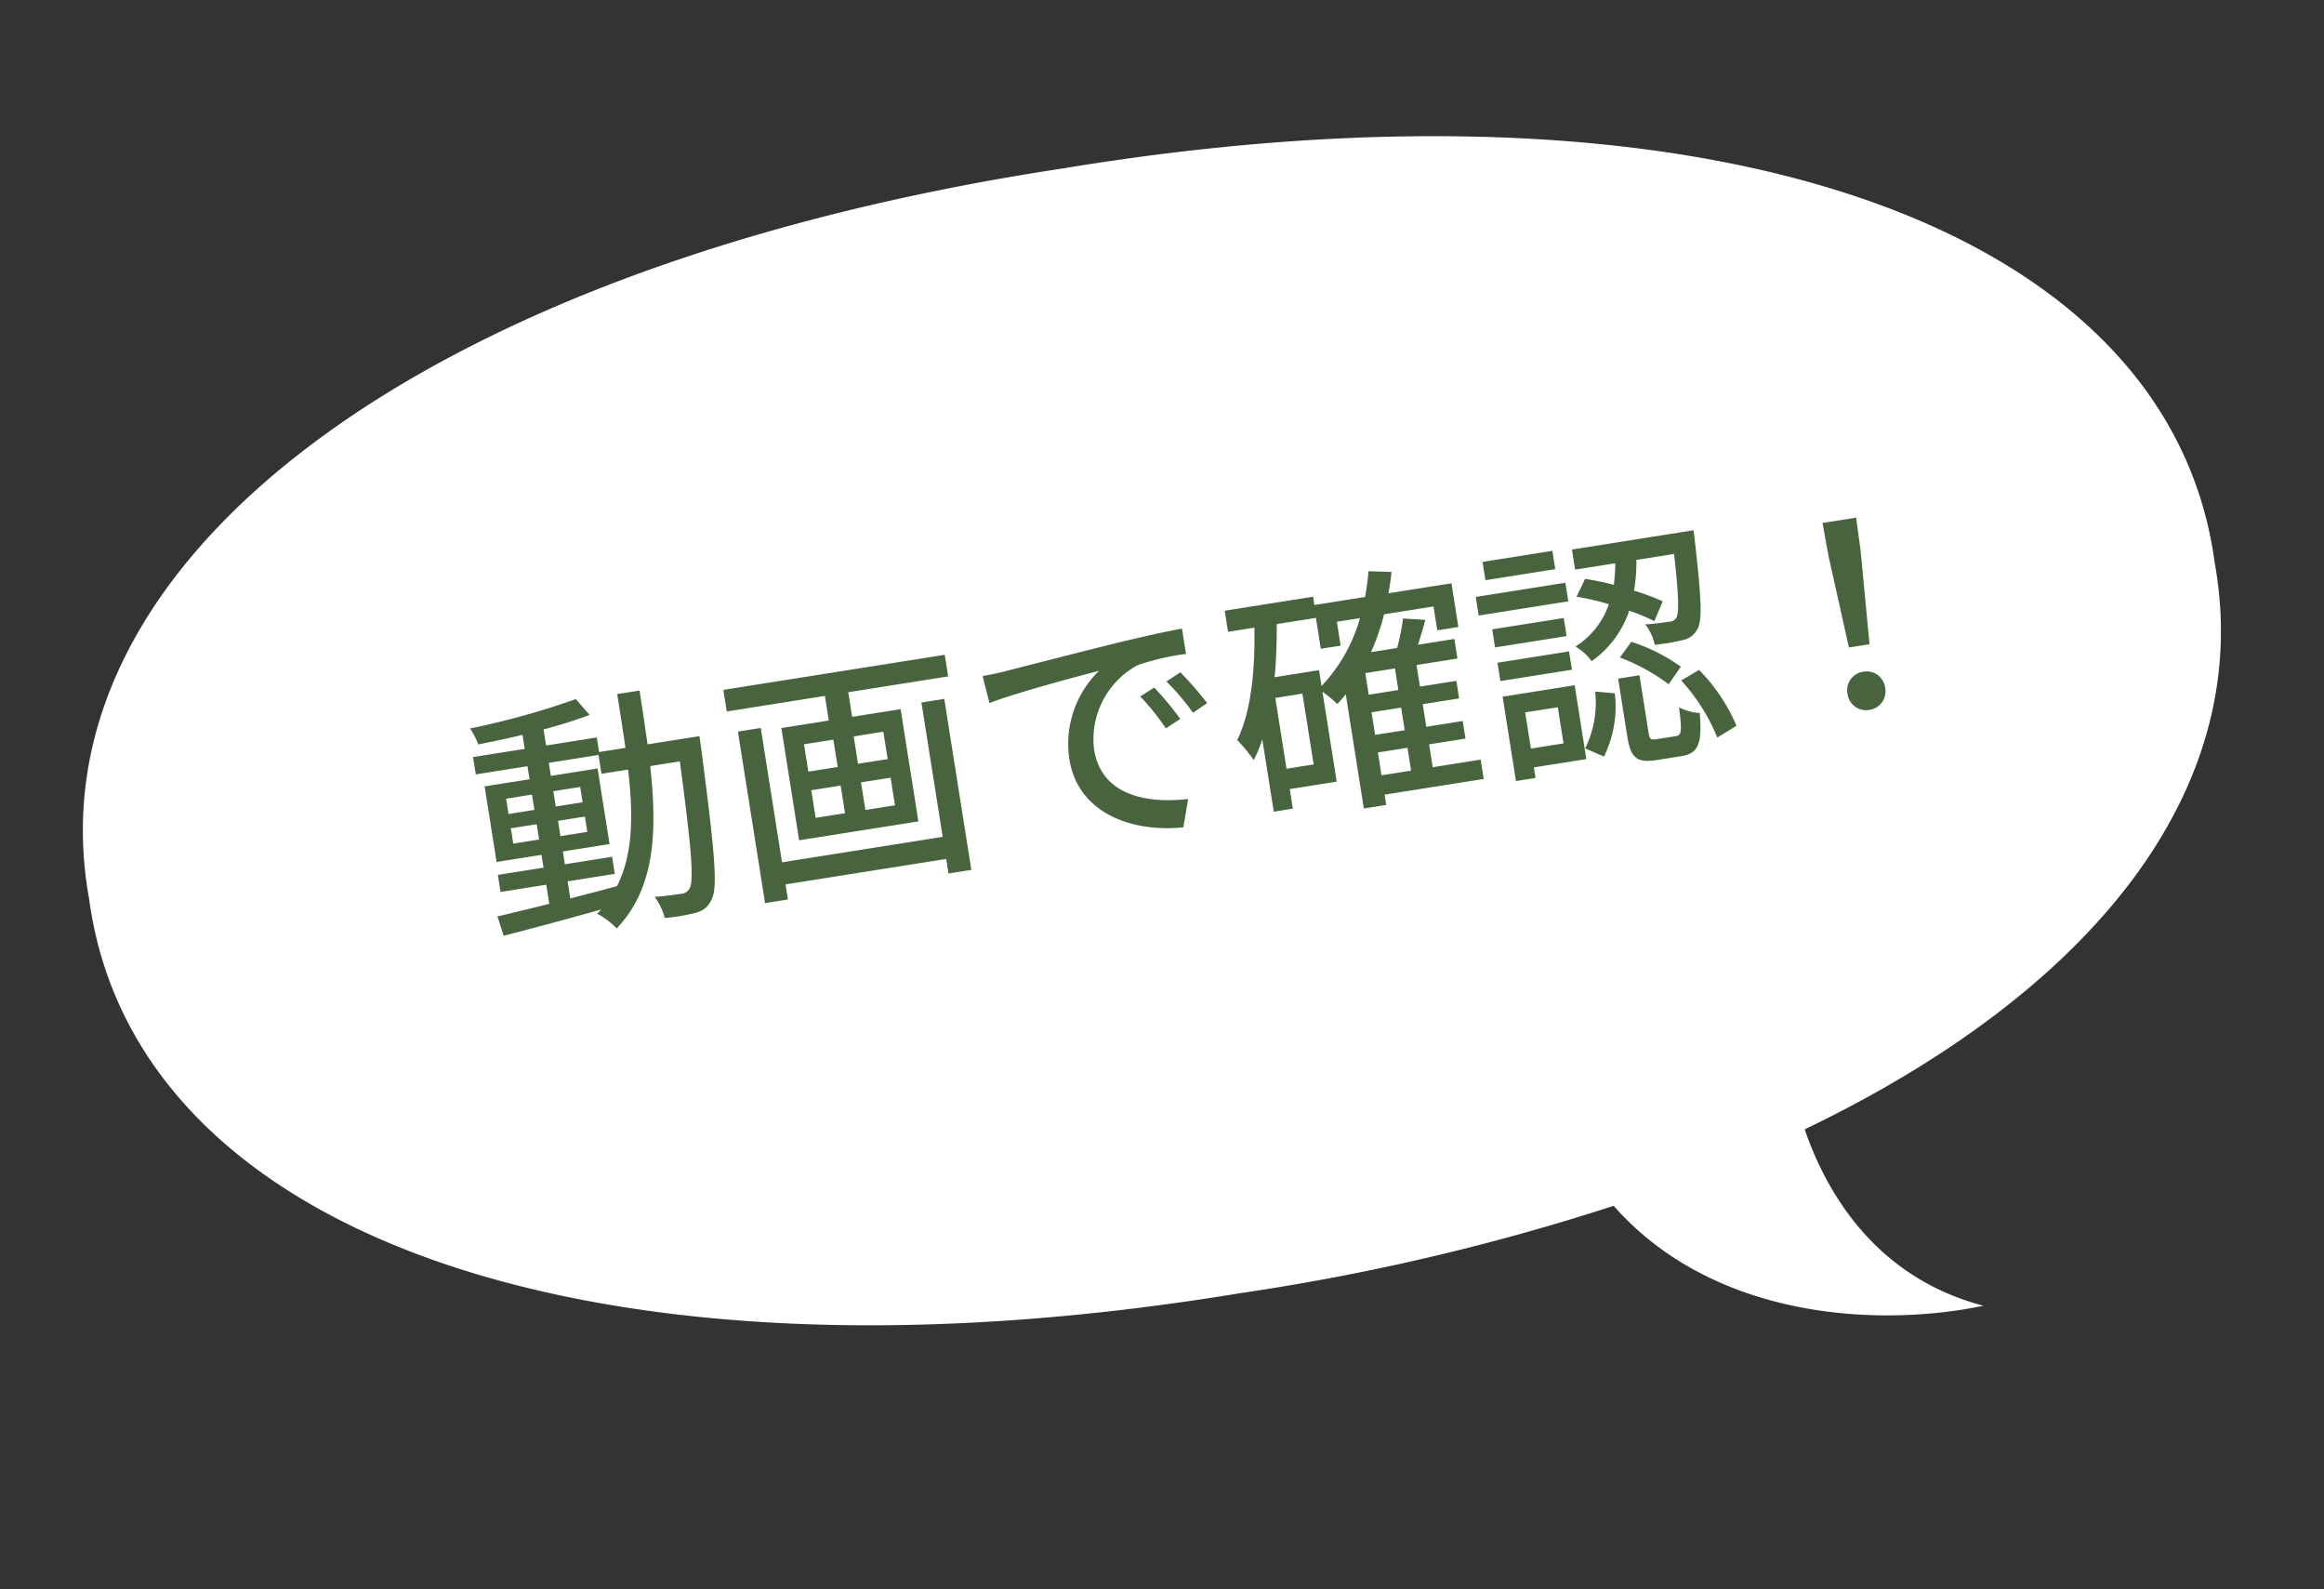
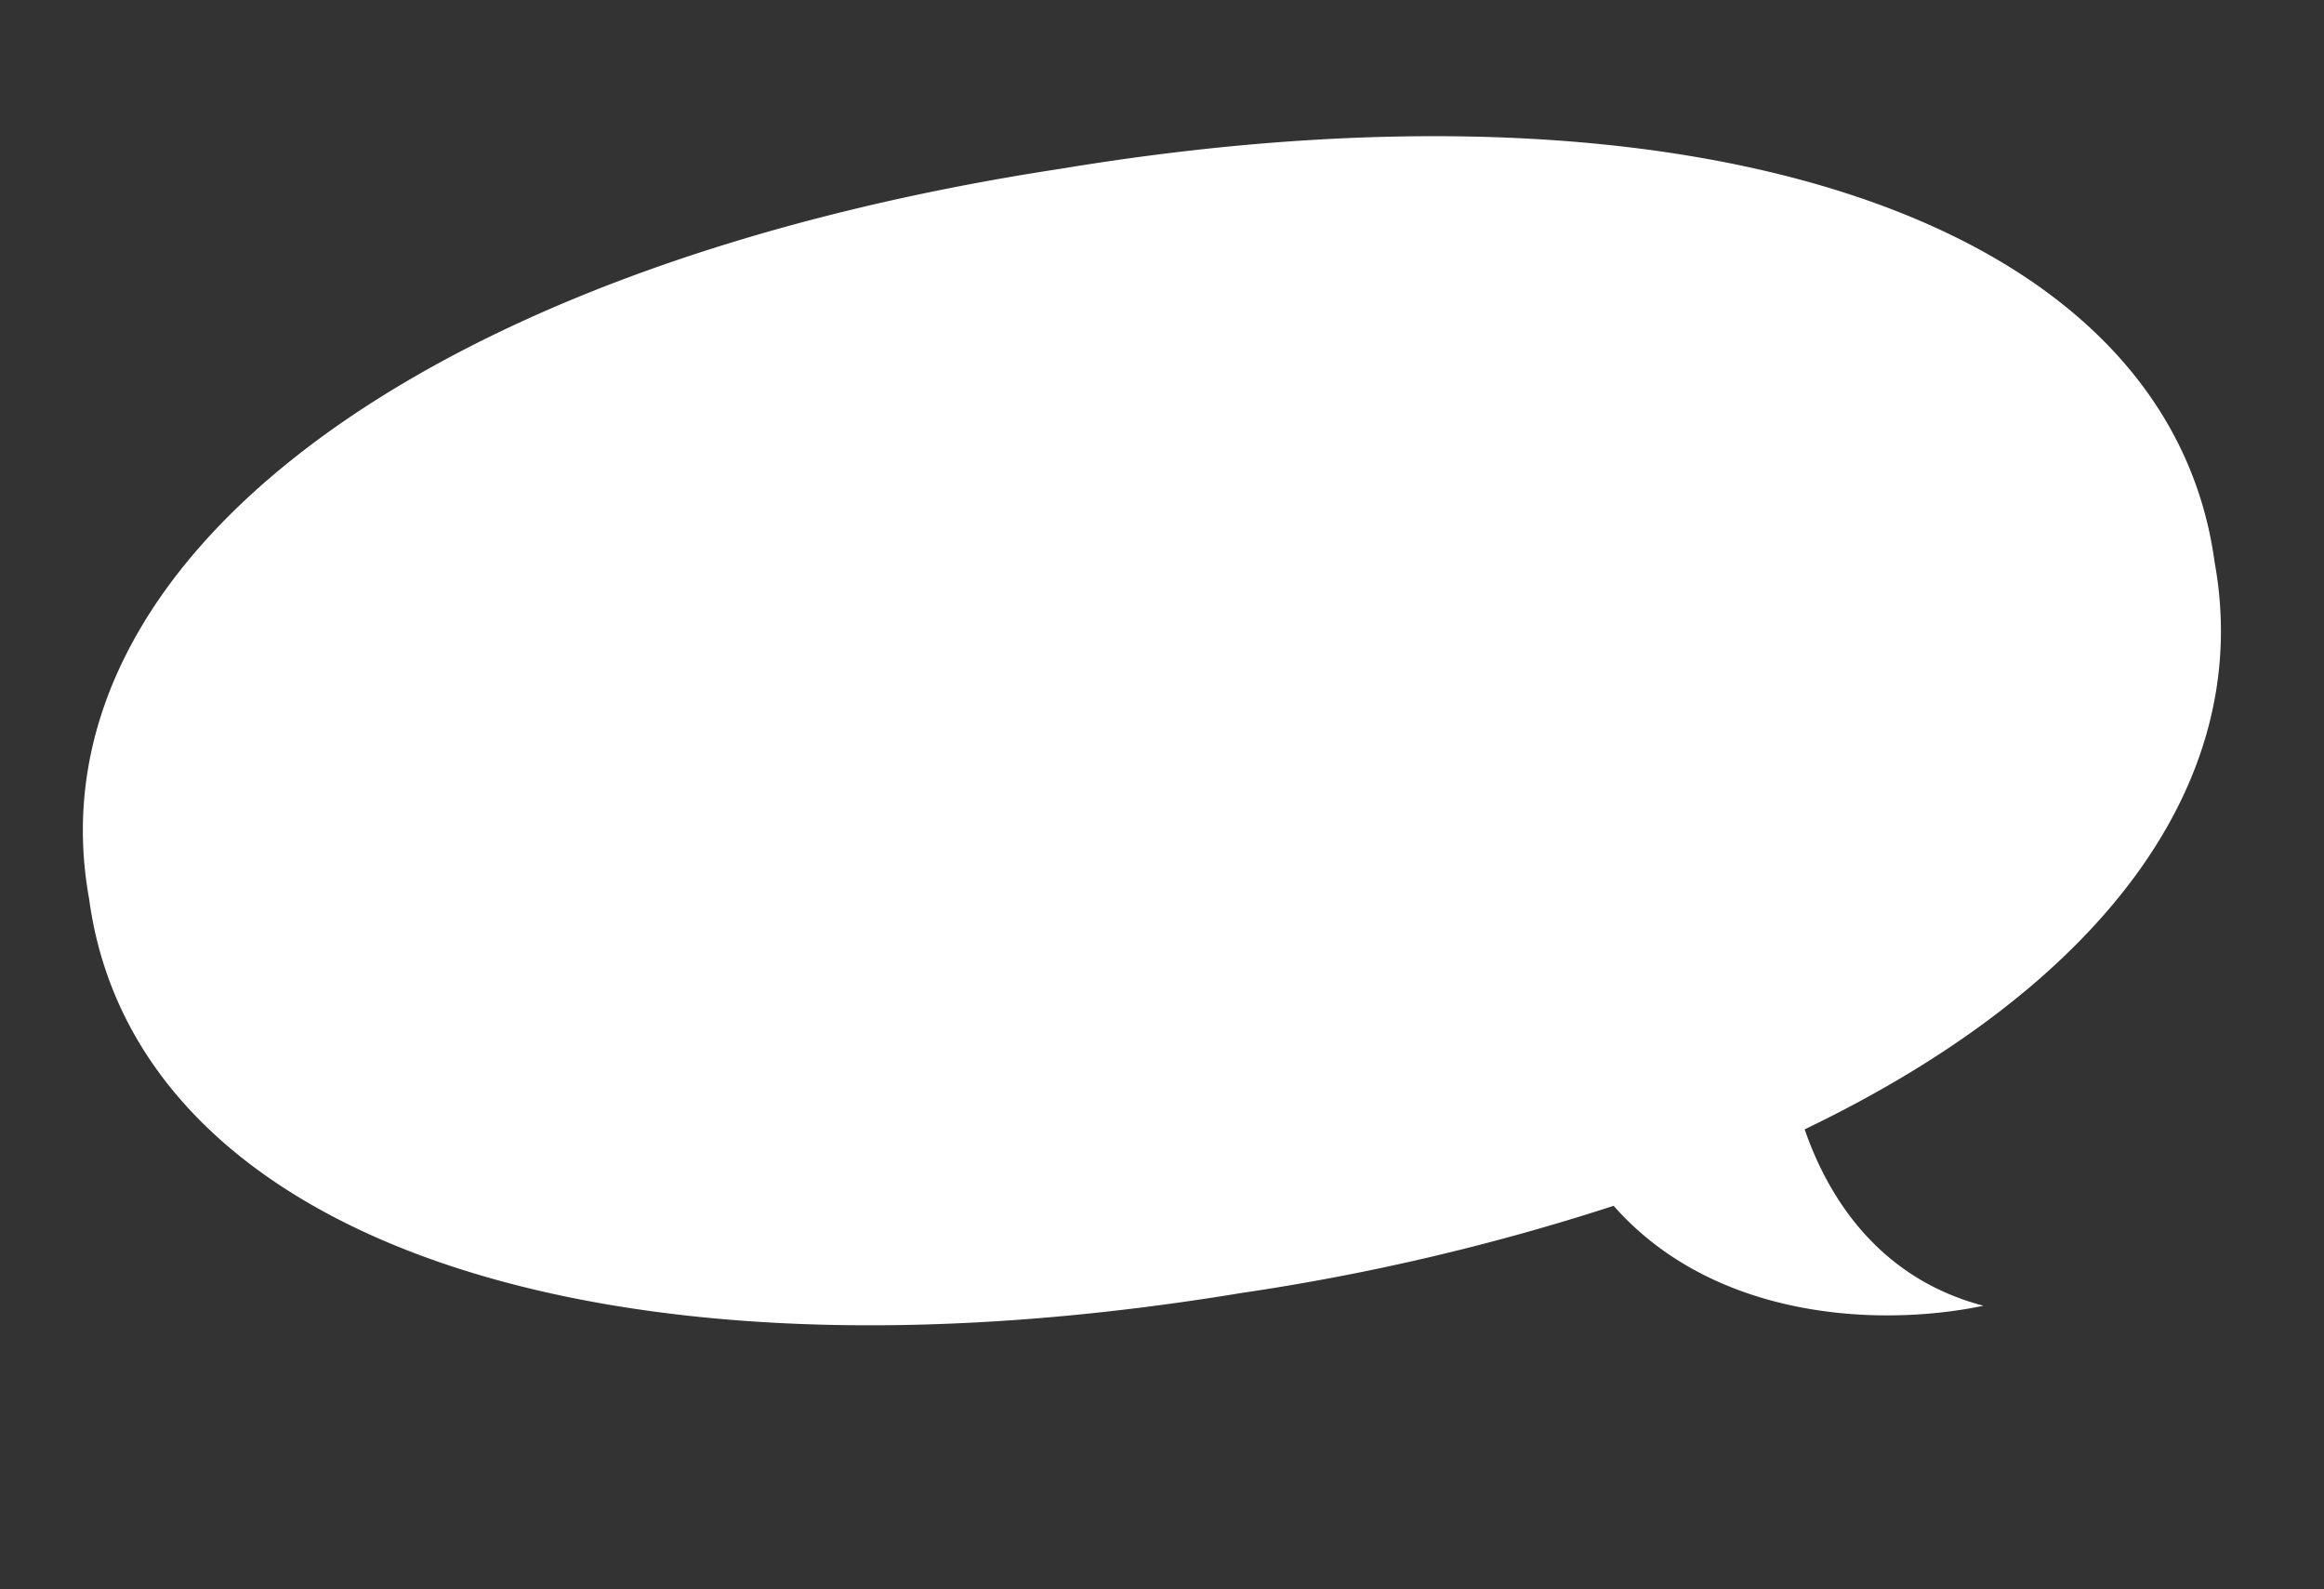
<svg xmlns="http://www.w3.org/2000/svg" width="182.867" height="125.012" viewBox="0 0 182.867 125.012">
  <rect x="0" y="0" width="182.867" height="125.012" fill="#333333" stroke="none" />
  <g transform="translate(-459.24 -6293.238)">
    <path d="M27.122.039C35.214,3.59,37.947,10.832,38.848,15.946,14.262,23.3-.4,37.215.008,54.955-.61,81.942,33.655,100.072,84.674,99.744c51.017.328,85.283-17.8,84.666-44.789.618-26.989-33.647-45.117-84.666-44.79a179.184,179.184,0,0,0-30.039,2.192C48.651,2.929,37.116,0,28.774,0,28.208,0,27.655.014,27.122.039Z" transform="translate(642.107 6391.758) rotate(171)" fill="#fff" />
-     <path d="M-53.28-2.56h3.76V-3.92h-3.76V-4.94h3.72v-6.02h-3.72V-12h3.96v1.5h2.12c-.16,3.64-.66,6.66-2.3,8.92-1.26.14-2.54.26-3.78.38Zm-3.76-3.6V-7.38h2.06v1.22Zm5.9-1.22v1.22h-2.14V-7.38Zm-2.14-1.14V-9.74h2.14v1.22Zm-3.76-1.22h2.06v1.22h-2.06Zm11.66-2.48c.02-1.36.04-2.8.04-4.28h-1.78c0,1.5,0,2.92-.02,4.28h-2.1v-1.16h-4.04v-1.28c1.38-.14,2.7-.34,3.76-.56l-.88-1.4a62.214,62.214,0,0,1-8.58.98,5.536,5.536,0,0,1,.44,1.34c1.12-.04,2.34-.1,3.56-.2v1.12H-59.1V-12h4.12v1.04h-3.58v6.02h3.58v1.02h-3.64v1.36h3.64v1.52c-1.58.14-3.02.26-4.18.34l.24,1.58c2.14-.2,5.02-.5,7.9-.84a4.394,4.394,0,0,1-.36.28A6.253,6.253,0,0,1-50.04,1.7c3.44-2.64,4.34-6.88,4.6-12.2h2.36c-.16,6.88-.36,9.42-.8,9.98a.758.758,0,0,1-.72.32c-.36,0-1.18,0-2.1-.08a4.917,4.917,0,0,1,.52,1.76,14.007,14.007,0,0,0,2.46-.02A1.767,1.767,0,0,0-42.3.6c.64-.86.82-3.7,1.04-11.96,0-.22.02-.86.02-.86ZM-23.58-1.4h-12.8V-12.1H-38.2V1.56h1.82V.36h12.8V1.52h1.82V-12.1h-1.82ZM-26.9-8.12h-2.36V-10.3h2.36Zm0,3.68h-2.36v-2.2h2.36Zm-6.32-2.2h2.34v2.2h-2.34Zm0-3.66h2.34v2.18h-2.34Zm-5.6-5.22v1.72H-31v1.96h-3.78V-2.9h9.5v-8.94h-3.86V-13.8h7.96v-1.72ZM-18.5-13.4l.2,2.18c2.24-.48,6.9-.96,8.92-1.16a8.023,8.023,0,0,0-3.4,6.5c0,4.4,4.1,6.5,8.02,6.7l.72-2.14c-3.3-.14-6.7-1.36-6.7-5a6.631,6.631,0,0,1,4.42-6.02,19.273,19.273,0,0,1,3.9-.28v-2.02c-1.38.04-3.38.16-5.52.34-3.68.32-7.24.66-8.7.8C-17.04-13.46-17.74-13.42-18.5-13.4Zm13.2,3-1.2.52a18.913,18.913,0,0,1,1.6,2.8l1.24-.56A27.921,27.921,0,0,0-5.3-10.4Zm2.22-.86-1.2.54A18.77,18.77,0,0,1-2.6-7.96l1.22-.58A28.888,28.888,0,0,0-3.08-11.26ZM11.28-2.6h2.36V-.78H11.28ZM7.72-9.72H4.18c.34-1.3.6-2.7.82-4.1H8.12v2.46H9.7v-1.9h1.84a12.7,12.7,0,0,1-3.82,4.8ZM6.14-2.46H3.98V-8.1H6.14Zm7.5-4.74H11.28V-8.92h2.36Zm0,3.2H11.28V-5.8h2.36ZM19.18-.78H15.36V-2.6h2.9V-4h-2.9V-5.8h2.9V-7.2h-2.9V-8.92h3.26v-1.56h-2.9c.3-.58.6-1.22.88-1.84l-1.72-.38a15.253,15.253,0,0,1-.82,2.22H11.98a17.492,17.492,0,0,0,1.48-2.78H17.4v1.9h1.68v-3.48H14.06c.18-.52.36-1.06.5-1.62l-1.78-.34a20.229,20.229,0,0,1-.58,1.96H8.16v-.66H1.12v1.68h2.1C2.74-10.46,1.94-7.34.5-5.3A13.5,13.5,0,0,1,1.54-3.54a11.116,11.116,0,0,0,.92-1.5V.72H3.98V-.84H7.72V-8a9.228,9.228,0,0,1,1,1.14q.39-.3.78-.66v9.1h1.78V.76h7.9Zm9.46-11.48a21.92,21.92,0,0,1,2.42.98A6.4,6.4,0,0,1,27.94-8.4a4.316,4.316,0,0,1,1.08,1.34,8.007,8.007,0,0,0,3.54-3.46A15.435,15.435,0,0,1,34.38-9.4l.9-1.44a18.8,18.8,0,0,0-2.1-1.18,13.509,13.509,0,0,0,.56-2.36h3c-.14,3.36-.34,4.64-.6,4.98a.647.647,0,0,1-.64.22c-.3,0-1.04,0-1.86-.08a3.953,3.953,0,0,1,.48,1.7,15.768,15.768,0,0,0,2.24-.02,1.619,1.619,0,0,0,1.26-.66c.52-.6.7-2.38.9-7,.02-.22.02-.74.02-.74H28.86v1.6h3.2a15.368,15.368,0,0,1-.38,1.66,22.443,22.443,0,0,0-2.16-.82ZM31.26-7a15.725,15.725,0,0,1,3.46,2.68l1.16-1.22a14.26,14.26,0,0,0-3.54-2.54Zm-3.94-9.12H21.76v1.46h5.56Zm.62,2.64H20.8V-12h7.14Zm-.56,2.72h-5.7v1.44h5.7Zm-5.7,4.12h5.7V-8.1h-5.7ZM25.82-3.9v2.88h-2.6V-3.9ZM27.4-5.4H21.66V1.32h1.56V.48H27.4ZM28.8.5a8.867,8.867,0,0,0,1.62-4.78l-1.5-.38a8.226,8.226,0,0,1-1.48,4.3Zm4.34-.7c-.5,0-.58-.08-.58-.58v-4.6h-1.7V-.76c0,1.66.38,2.18,2,2.18h1.96c1.32,0,1.78-.64,1.96-3.12a4.185,4.185,0,0,1-1.54-.7c-.06,1.94-.14,2.2-.62,2.2Zm2.6-4.26A14.88,14.88,0,0,1,37.84.42l1.64-.68a14.248,14.248,0,0,0-2.22-4.8Zm13.44-.5h1.64l.46-7.36.06-2.64H48.66l.06,2.64ZM50,.14a1.466,1.466,0,0,0,1.5-1.52A1.466,1.466,0,0,0,50-2.9a1.466,1.466,0,0,0-1.5,1.52A1.466,1.466,0,0,0,50,.14Z" transform="translate(556.926 6356.768) rotate(-9)" fill="#48643e" />
  </g>
</svg>